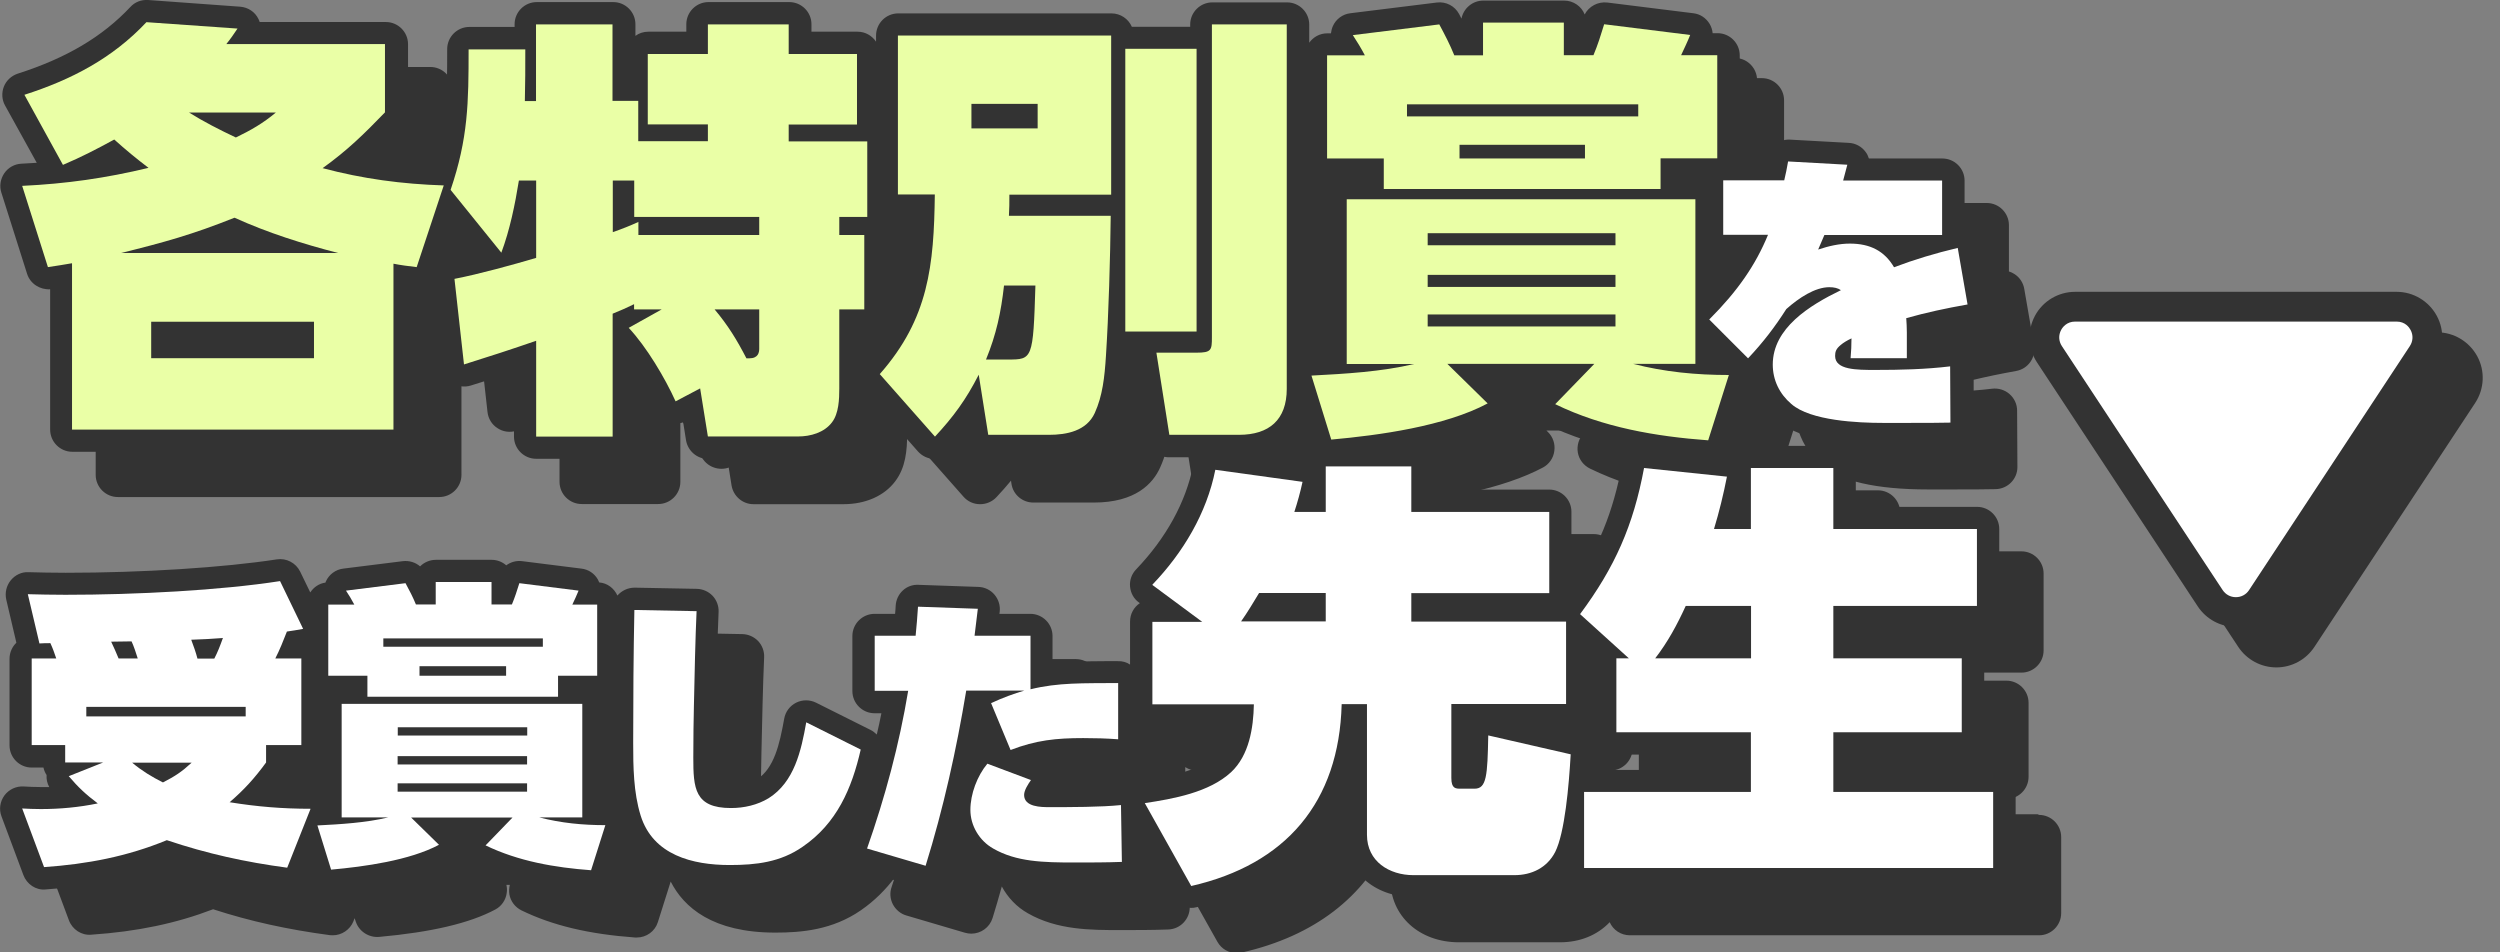
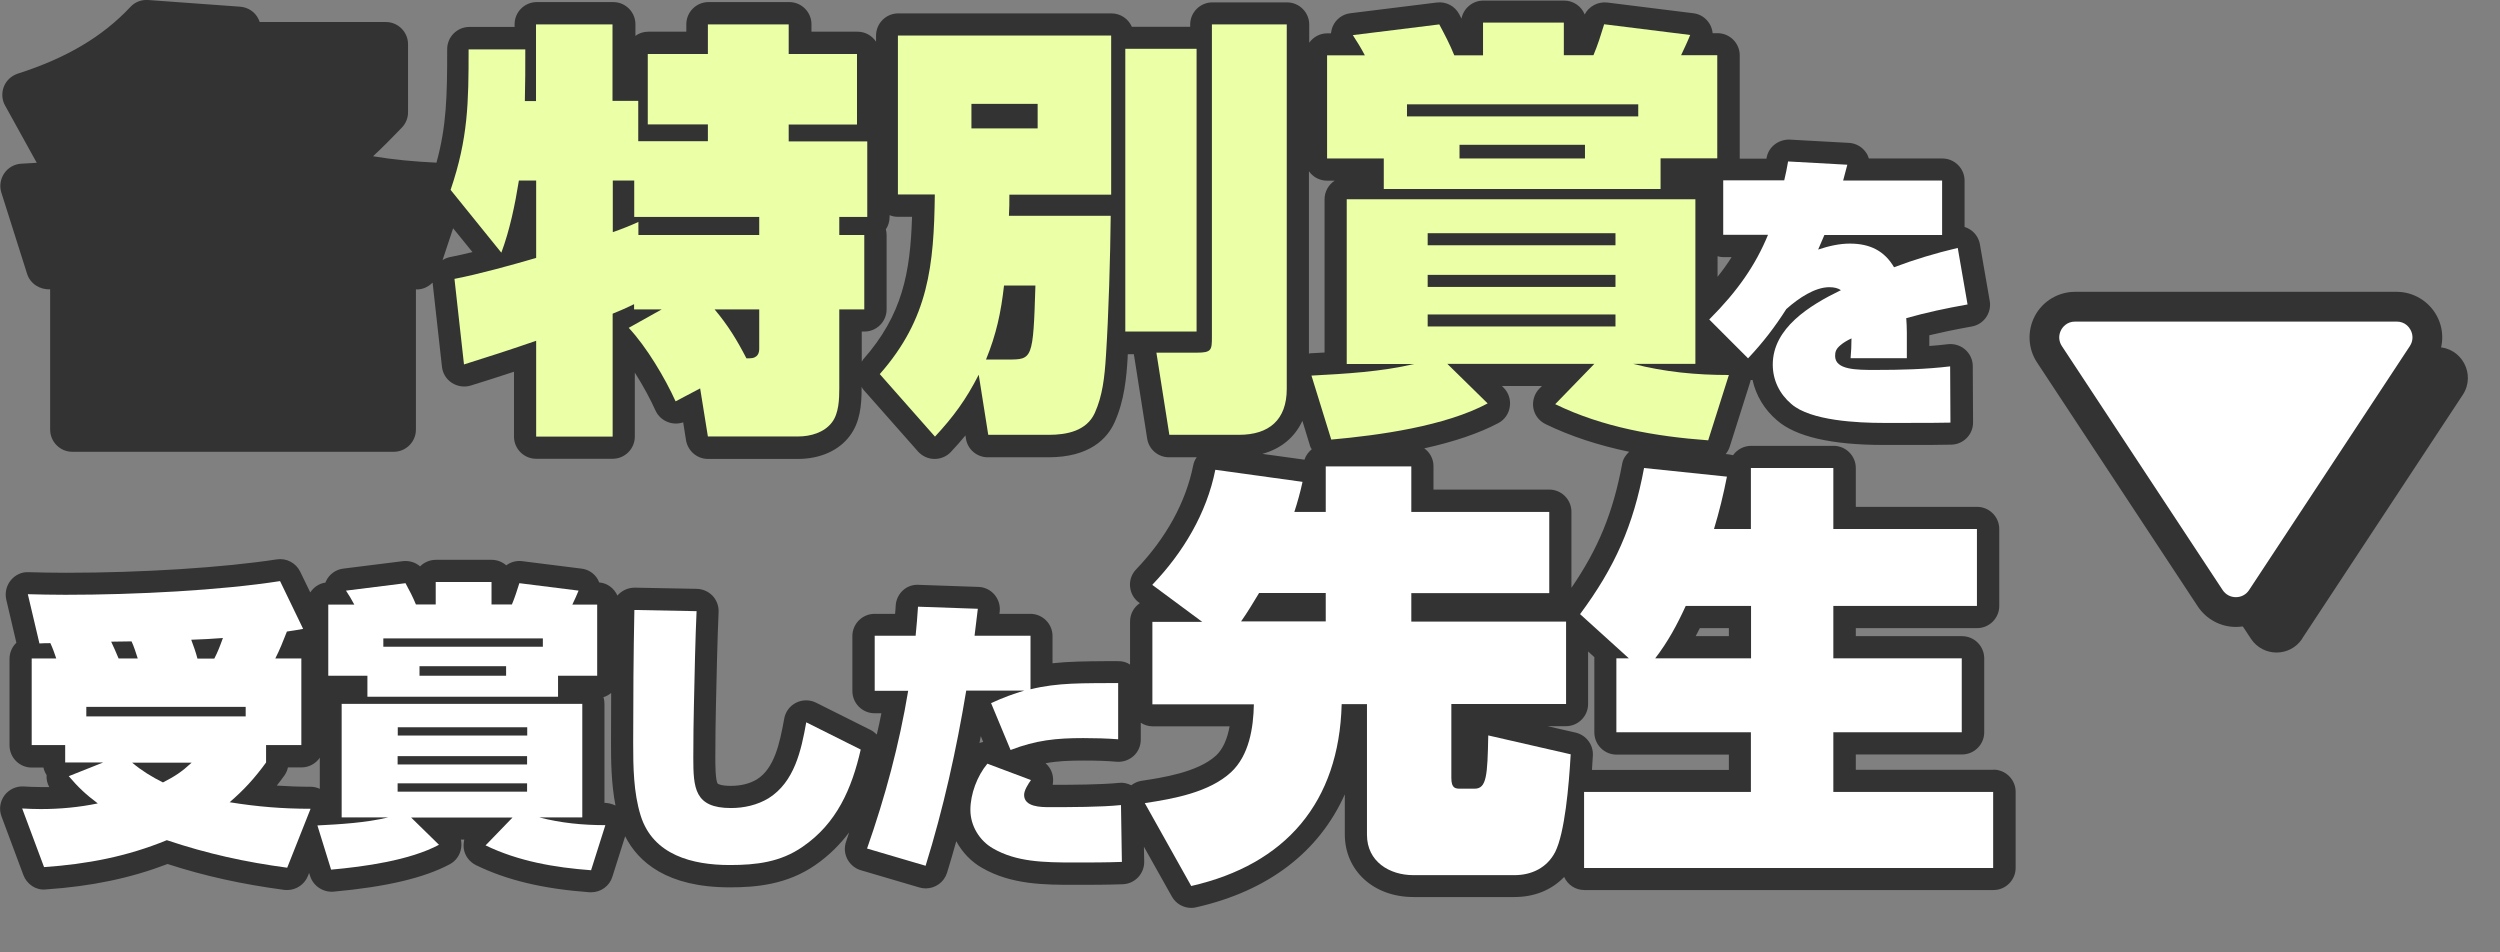
<svg xmlns="http://www.w3.org/2000/svg" id="_各特別賞をを受賞した先生" width="168" height="64" viewBox="0 0 168 64">
  <rect x="0" y="0" width="168" height="64" fill="#808080" stroke="none" />
  <defs>
    <style>.cls-1{fill:#fff;}.cls-2{fill:#eaffa6;}.cls-3{fill:#333;}</style>
  </defs>
  <g id="_三角">
    <path class="cls-3" d="M154.7,42.92l10.8-16.39c.9-1.37-.08-3.2-1.72-3.2h-21.6c-1.64,0-2.63,1.83-1.72,3.2l10.8,16.39c.82,1.24,2.63,1.24,3.45,0Z" />
-     <path class="cls-3" d="M152.97,44.85c-1.03,0-1.99-.52-2.56-1.38l-10.8-16.39c-.62-.94-.67-2.15-.14-3.14s1.57-1.61,2.7-1.61h21.6c1.13,0,2.16.62,2.7,1.61s.48,2.2-.14,3.14l-10.8,16.39c-.57.86-1.52,1.38-2.56,1.38h0ZM142.17,24.33c-.57,0-.85.39-.94.56-.19.35-.17.76.05,1.09l10.8,16.39c.2.3.53.48.89.48h0c.36,0,.69-.17.89-.48h0l10.8-16.39c.22-.33.24-.74.05-1.09-.09-.17-.36-.56-.94-.56h-21.6Z" />
    <path class="cls-1" d="M151.98,40.21l10.8-16.39c.9-1.37-.08-3.2-1.72-3.2h-21.6c-1.64,0-2.63,1.83-1.72,3.2l10.8,16.39c.82,1.24,2.63,1.24,3.45,0Z" />
    <path class="cls-3" d="M150.25,42.13h0c-1.03,0-1.99-.52-2.56-1.38l-10.8-16.39c-.62-.94-.67-2.15-.14-3.14s1.57-1.61,2.7-1.61h21.6c1.13,0,2.16.62,2.7,1.61s.48,2.2-.14,3.14l-10.8,16.39h0c-.57.86-1.53,1.38-2.56,1.38ZM151.98,40.21h0,0ZM139.45,21.61c-.57,0-.85.39-.94.56-.19.35-.17.76.05,1.09l10.8,16.39c.2.3.52.48.89.48h0c.36,0,.69-.17.89-.48l10.8-16.39c.22-.33.24-.74.05-1.09-.09-.17-.36-.56-.94-.56h-21.6Z" />
  </g>
  <g id="text_goshic_gp_outline">
-     <path class="cls-3" d="M136.94,54.72h-9.25v-1.03h7.14c.82,0,1.49-.67,1.49-1.49v-4.97c0-.82-.67-1.49-1.49-1.49h-7.14v-.54h8.15c.82,0,1.49-.67,1.49-1.49v-5.17c0-.82-.67-1.49-1.49-1.49h-8.15v-2.61c0-.82-.67-1.49-1.49-1.49h-5.54c-.5,0-.95.25-1.22.63-.08-.02-.16-.04-.24-.05l-.25-.03c.11-.14.2-.29.26-.47l1.39-4.39s.01-.07.02-.11c.04,0,.08,0,.13-.01.23,1.05.8,2,1.65,2.72,1.25,1.09,3.65,1.65,7.16,1.65h1.41c1.59,0,2.23,0,3.14-.02.82-.02,1.47-.69,1.46-1.5l-.02-3.78c0-.43-.19-.83-.51-1.11-.32-.28-.74-.41-1.17-.36-.41.05-.82.09-1.24.12v-.72c.88-.21,1.79-.4,2.85-.59.81-.14,1.35-.91,1.21-1.72l-.66-3.8c-.07-.41-.31-.77-.65-.99-.12-.08-.25-.14-.38-.18v-3.11c0-.82-.67-1.49-1.49-1.49h-4.94c-.05-.16-.12-.31-.22-.44-.26-.36-.68-.59-1.13-.61l-3.98-.22c-.74-.02-1.43.5-1.55,1.25,0,0,0,.02,0,.03h-1.8v-6.91c0-.82-.67-1.49-1.49-1.49h-.33c-.02-.22-.09-.43-.2-.62-.24-.4-.64-.67-1.1-.72l-5.78-.72c-.63-.07-1.23.25-1.52.8-.22-.55-.76-.93-1.38-.93h-5.43c-.73,0-1.33.52-1.47,1.21-.05-.1-.11-.2-.16-.31-.29-.54-.88-.85-1.5-.77l-5.81.72c-.51.06-.96.39-1.17.86-.07.16-.11.32-.13.49h-.24c-.5,0-.94.25-1.21.63v-1.21c0-.82-.67-1.49-1.49-1.49h-5.02c-.82,0-1.49.67-1.49,1.49v.15h-3.92c-.23-.53-.76-.9-1.37-.9h-14.33c-.82,0-1.49.67-1.49,1.49v.41c-.27-.4-.72-.67-1.24-.67h-3.1v-.5c0-.82-.67-1.49-1.49-1.49h-5.43c-.82,0-1.49.67-1.49,1.49v.5h-2.55c-.33,0-.63.1-.87.28v-.78c0-.82-.67-1.49-1.49-1.49h-5.14c-.82,0-1.49.67-1.49,1.49v.18h-3.04c-.82,0-1.49.67-1.49,1.49,0,3.16-.04,5.15-.72,7.63-1.49-.07-2.9-.2-4.26-.43.62-.58,1.24-1.2,1.93-1.92.27-.28.42-.65.42-1.03v-4.59c0-.82-.67-1.49-1.49-1.49h-8.48c-.02-.07-.05-.14-.08-.2-.23-.48-.7-.79-1.23-.83l-6.12-.43c-.46-.04-.89.14-1.19.47-1.88,2-4.29,3.43-7.57,4.48-.42.14-.77.46-.93.87-.16.41-.14.88.08,1.27l2.13,3.85c-.34.02-.69.04-1.03.06-.46.02-.89.26-1.15.64-.26.38-.34.86-.2,1.3l1.73,5.46c.21.67.86,1.08,1.55,1.04v9.43c0,.82.67,1.49,1.49,1.49h21.6c.82,0,1.49-.67,1.49-1.49v-9.42c.43.03.83-.16,1.12-.46l.63,5.66c.05.44.29.84.67,1.08.37.25.84.31,1.26.18,1.01-.31,1.97-.62,2.91-.93v4.36c0,.82.67,1.49,1.49,1.49h5.14c.82,0,1.49-.67,1.49-1.49v-4.3c.56.88,1.06,1.81,1.39,2.55.17.37.49.66.88.79.32.11.67.11.98,0l.19,1.2c.12.72.74,1.26,1.47,1.26h6.06c1.47,0,2.74-.56,3.47-1.54.7-.92.8-2.07.8-3.19v-.12c.03.05.05.11.09.16l3.7,4.19c.28.32.68.5,1.1.5h.02c.41,0,.81-.17,1.09-.47.36-.38.68-.75.98-1.11l.03.21c.11.73.74,1.26,1.47,1.26h4.07c2.8,0,3.97-1.28,4.45-2.35.66-1.46.8-3.02.88-4.36,0-.07,0-.15.01-.22h.41c0,.05,0,.1.02.15l.87,5.52c.11.73.74,1.26,1.47,1.26h1.86c-.12.16-.2.35-.24.56-.49,2.45-1.81,4.86-3.83,6.97-.3.31-.45.73-.41,1.16s.25.82.6,1.07l.06.04c-.4.27-.66.72-.66,1.24v2.89c-.24-.16-.51-.25-.82-.23h-.89c-1.28.01-2.39.02-3.5.14v-1.83c0-.82-.67-1.49-1.49-1.49h-2.08l.02-.14c.05-.42-.08-.83-.35-1.15-.27-.32-.67-.51-1.08-.52l-4.02-.14c-.82-.05-1.49.59-1.54,1.4-.01.18-.02.37-.04.55h-1.38c-.82,0-1.49.67-1.49,1.49v3.7c0,.82.67,1.49,1.49,1.49h.46c-.09.48-.2.95-.31,1.43-.12-.12-.26-.23-.42-.31l-3.66-1.83c-.42-.21-.92-.21-1.34,0-.42.21-.72.61-.8,1.07-.31,1.73-.68,3.35-1.83,4.08-.48.29-1.08.44-1.76.44s-.86-.14-.87-.14c-.17-.19-.17-1.33-.17-1.76,0-1.44.02-2.4.04-3.42.04-1.88.1-4.59.18-6.36.02-.4-.13-.8-.4-1.09-.28-.29-.66-.46-1.06-.47l-4.18-.08c-.45,0-.87.2-1.16.54-.22-.49-.67-.84-1.22-.89-.03-.07-.06-.14-.1-.21-.23-.4-.64-.67-1.1-.72l-3.98-.5c-.4-.05-.77.06-1.07.28-.26-.23-.61-.37-.98-.37h-3.75c-.41,0-.79.17-1.06.44-.31-.27-.73-.4-1.16-.35l-4,.5c-.51.06-.96.39-1.17.86-.01.03-.02.05-.03.08-.43.06-.79.31-1.02.66l-.68-1.4c-.29-.59-.93-.92-1.57-.82-3.57.55-9.01.9-14.19.9-.84,0-1.8-.02-2.49-.04-.45-.02-.91.19-1.2.55-.29.36-.4.83-.3,1.29l.68,2.9c-.28.27-.46.66-.46,1.08v5.82c0,.82.67,1.49,1.49,1.49h.79c.04.18.11.35.21.5-.02.28.04.56.18.81-.18,0-.37,0-.56,0-.39,0-.87-.02-1.16-.04-.52-.03-.99.2-1.29.6-.3.41-.38.94-.2,1.41l1.47,3.94c.23.62.85,1.03,1.5.97,3.09-.21,5.71-.76,8.19-1.71,2.49.81,5,1.36,7.84,1.74.07,0,.13.01.2.01.6,0,1.16-.37,1.39-.94l.08-.21.07.21c.21.67.87,1.1,1.56,1.05,3.54-.32,6.09-.92,7.82-1.84.42-.22.71-.64.77-1.11.03-.19.02-.37-.02-.55h.23c-.05.21-.06.42-.03.64.08.47.39.87.82,1.08,2.08,1.01,4.5,1.59,7.63,1.82.04,0,.07,0,.11,0,.65,0,1.23-.42,1.42-1.04l.86-2.72c.88,1.73,2.81,3.43,7.03,3.43,1.77,0,3.84-.18,5.75-1.5.94-.65,1.67-1.4,2.27-2.19-.07.2-.13.4-.2.61-.14.39-.11.81.08,1.18.19.36.52.64.91.75l3.94,1.16c.14.04.28.06.42.06.64,0,1.23-.41,1.43-1.05.22-.7.42-1.41.62-2.12.4.74,1,1.38,1.75,1.8,1.97,1.13,4.22,1.13,6.2,1.13,1.07,0,2.17,0,3.24-.04.81-.03,1.45-.7,1.44-1.52l-.02-1,1.88,3.35c.27.48.77.76,1.3.76.11,0,.22-.01.33-.04,4.86-1.1,8.26-3.73,9.99-7.59v2.69c0,2.44,1.94,4.21,4.61,4.21h6.79c1.35,0,2.51-.48,3.34-1.35.23.52.75.88,1.36.88h27.49c.82,0,1.49-.67,1.49-1.49v-5.11c0-.82-.67-1.49-1.49-1.49ZM33.24,20.26c-.19.04-.36.11-.52.21l.71-2.14,1.3,1.6c-.52.13-1.03.24-1.48.33ZM60.9,27.3v-2.04h.18c.82,0,1.49-.67,1.49-1.49v-5c0-.13-.02-.26-.05-.38.16-.24.25-.52.25-.83v-.12c.17.07.36.11.55.11h.96c-.12,3.73-.63,6.58-3.29,9.59-.04.05-.06.11-.1.16ZM24.47,53.9v2.09c-.19-.09-.4-.14-.61-.14-.78,0-1.53-.03-2.28-.08.17-.21.33-.43.5-.66.12-.17.21-.36.25-.56h.91c.51,0,.96-.26,1.23-.65ZM43.61,56.94v-6.65c0-.16-.02-.31-.07-.46.19-.05.36-.16.52-.28,0,1.08-.01,2.19-.01,3.36s.01,2.69.3,4.2c-.23-.11-.48-.17-.74-.17ZM108.87,52.21l-1.88-.43h1.23c.82,0,1.49-.67,1.49-1.49v-3.53l.42.38s0,.06,0,.09v4.97c0,.82.67,1.49,1.49,1.49h7.55v1.03h-9.2c.02-.32.04-.63.06-.97.04-.73-.45-1.37-1.16-1.54ZM119.36,20.26c-.28.45-.6.89-.95,1.33v-1.38c.12.03.25.06.39.06h.56ZM116.93,45.74c.09-.17.18-.35.28-.54h1.95v.54h-2.23ZM112,34.16c-.61,3.27-1.6,5.69-3.41,8.33v-5.11c0-.82-.67-1.49-1.49-1.49h-7.78v-1.57c0-.5-.24-.93-.62-1.2,2.02-.45,3.68-1.01,4.98-1.7.42-.22.71-.64.77-1.11.07-.47-.09-.95-.43-1.28l-.1-.1h2.69l-.18.18c-.33.34-.48.83-.4,1.3.08.47.39.87.82,1.08,1.67.81,3.52,1.42,5.62,1.86-.23.21-.4.48-.46.8ZM92.17,15.13h.51c-.41.27-.68.73-.68,1.25v10.3c-.32.02-.63.03-.95.05-.03,0-.07.01-.1.02v-12.25c.27.38.71.63,1.21.63ZM90.5,31.26l.52,1.7c.02.08.07.14.11.21-.22.18-.4.42-.49.7l-2.83-.39c1.25-.34,2.18-1.11,2.69-2.22ZM85.62,51.78c-.16.9-.47,1.56-.91,1.97-1.23,1.14-3.69,1.5-5.01,1.7-.26.04-.49.15-.69.3-.26-.13-.55-.19-.84-.16-1.17.12-3.15.13-4.44.13.05-.25.04-.51-.03-.76-.08-.27-.24-.51-.45-.69.8-.15,1.6-.18,2.55-.18.84,0,1.57.02,2.24.08.41.02.82-.11,1.13-.39.31-.28.48-.68.48-1.1v-1.13c.23.15.51.24.8.24h5.18ZM68.9,52.45l.16.39c-.09.02-.17.04-.25.07.03-.15.06-.31.09-.46Z" />
    <path class="cls-3" d="M133.96,51.73h-9.25v-1.03h7.14c.82,0,1.49-.67,1.49-1.49v-4.97c0-.82-.67-1.49-1.49-1.49h-7.14v-.54h8.15c.82,0,1.49-.67,1.49-1.49v-5.17c0-.82-.67-1.49-1.49-1.49h-8.15v-2.61c0-.82-.67-1.49-1.49-1.49h-5.54c-.5,0-.95.25-1.22.63-.08-.02-.16-.04-.24-.05l-.25-.03c.11-.14.2-.29.26-.47l1.39-4.39s.01-.07.02-.11c.04,0,.08,0,.13-.01.23,1.05.8,2,1.65,2.72,1.25,1.09,3.65,1.65,7.16,1.65h1.41c1.59,0,2.23,0,3.14-.02.82-.02,1.47-.69,1.46-1.5l-.02-3.78c0-.43-.19-.83-.51-1.11-.32-.28-.75-.41-1.17-.36-.41.05-.82.09-1.24.12v-.72c.88-.21,1.79-.4,2.85-.59.81-.14,1.35-.91,1.21-1.72l-.66-3.8c-.07-.41-.31-.77-.65-.99-.12-.08-.25-.14-.38-.18v-3.11c0-.82-.67-1.49-1.49-1.49h-4.94c-.05-.16-.12-.31-.22-.44-.26-.36-.68-.59-1.13-.61l-3.98-.22c-.74-.02-1.43.49-1.55,1.25,0,0,0,.02,0,.03h-1.8V3.72c0-.82-.67-1.49-1.49-1.49h-.33c-.02-.22-.09-.43-.2-.62-.24-.4-.64-.67-1.1-.72l-5.78-.72c-.63-.07-1.23.25-1.52.8-.22-.55-.76-.93-1.38-.93h-5.43c-.73,0-1.33.52-1.47,1.21-.05-.1-.11-.2-.16-.31-.29-.54-.88-.85-1.5-.77l-5.81.72c-.51.06-.96.39-1.17.86-.07.16-.11.32-.13.49h-.25c-.5,0-.94.25-1.21.63v-1.22c0-.82-.67-1.49-1.49-1.49h-5.02c-.82,0-1.49.67-1.49,1.49v.15h-3.92c-.23-.53-.76-.9-1.37-.9h-14.33c-.82,0-1.49.67-1.49,1.49v.41c-.27-.4-.72-.67-1.24-.67h-3.1v-.5c0-.82-.67-1.49-1.49-1.49h-5.43c-.82,0-1.49.67-1.49,1.49v.5h-2.55c-.33,0-.63.1-.87.28v-.78c0-.82-.67-1.49-1.49-1.49h-5.14c-.82,0-1.49.67-1.49,1.49v.18h-3.04c-.82,0-1.49.67-1.49,1.49,0,3.16-.04,5.15-.72,7.63-1.49-.07-2.9-.2-4.26-.43.62-.58,1.24-1.2,1.93-1.92.27-.28.42-.65.42-1.03V2.97c0-.82-.67-1.49-1.49-1.49h-8.48c-.02-.07-.05-.14-.08-.2-.23-.48-.7-.79-1.23-.83L9.95,0c-.46-.03-.89.14-1.19.47-1.88,2-4.29,3.43-7.57,4.48-.42.14-.77.46-.93.87-.16.41-.14.88.08,1.27l2.13,3.85c-.34.02-.69.04-1.03.06-.46.02-.89.26-1.15.64-.26.38-.34.86-.2,1.3l1.73,5.46c.21.67.87,1.08,1.55,1.04v9.43c0,.82.67,1.49,1.49,1.49h21.6c.82,0,1.49-.67,1.49-1.49v-9.42c.44.02.83-.17,1.12-.46l.63,5.66c.05.44.29.84.67,1.08.37.24.84.31,1.26.18,1.01-.31,1.97-.62,2.91-.93v4.36c0,.82.67,1.49,1.49,1.49h5.14c.82,0,1.49-.67,1.49-1.49v-4.3c.56.88,1.06,1.81,1.39,2.55.17.37.49.66.88.79.32.11.67.11.98,0l.19,1.2c.12.72.74,1.26,1.47,1.26h6.06c1.47,0,2.74-.56,3.47-1.54.7-.92.8-2.07.8-3.19v-.12c.03.05.05.11.09.16l3.7,4.19c.28.31.68.5,1.1.5h.02c.41,0,.81-.17,1.09-.47.36-.38.68-.75.98-1.11l.03.21c.11.73.74,1.26,1.47,1.26h4.07c2.8,0,3.97-1.28,4.45-2.35.66-1.46.8-3.02.88-4.36,0-.07,0-.15.01-.22h.41c0,.05,0,.1.02.15l.87,5.52c.11.73.74,1.26,1.47,1.26h1.86c-.12.16-.2.35-.24.56-.49,2.45-1.81,4.86-3.83,6.97-.3.31-.45.73-.41,1.16.04.43.25.82.6,1.07l.06.04c-.4.27-.66.72-.66,1.24v2.89c-.23-.16-.51-.24-.82-.23h-.89c-1.28.01-2.39.02-3.5.14v-1.83c0-.82-.67-1.49-1.49-1.49h-2.08l.02-.14c.05-.42-.08-.83-.35-1.15-.27-.32-.67-.51-1.08-.52l-4.02-.14c-.82-.05-1.49.59-1.54,1.4-.01.18-.02.37-.04.55h-1.38c-.82,0-1.49.67-1.49,1.49v3.7c0,.82.67,1.49,1.49,1.49h.46c-.09.48-.2.95-.31,1.43-.12-.12-.26-.23-.42-.31l-3.66-1.83c-.42-.21-.92-.21-1.34,0-.42.21-.72.61-.8,1.07-.31,1.73-.68,3.35-1.83,4.08-.48.29-1.08.44-1.76.44s-.86-.14-.87-.14c-.17-.19-.17-1.33-.17-1.76,0-1.44.02-2.4.04-3.42.04-1.88.1-4.59.18-6.36.02-.4-.13-.8-.4-1.09-.28-.29-.66-.46-1.06-.47l-4.18-.08c-.47,0-.88.21-1.16.53-.22-.48-.67-.84-1.22-.88-.03-.07-.06-.14-.1-.21-.23-.4-.64-.67-1.1-.72l-3.98-.5c-.4-.05-.77.06-1.07.28-.26-.23-.61-.37-.98-.37h-3.75c-.41,0-.79.17-1.06.44-.31-.27-.73-.4-1.16-.35l-4,.5c-.51.06-.96.39-1.17.86-.01.03-.02.05-.03.08-.43.06-.79.31-1.02.66l-.68-1.4c-.29-.59-.93-.92-1.57-.82-3.57.55-9.01.9-14.19.9-.84,0-1.8-.02-2.49-.04-.46-.03-.91.19-1.2.55-.29.36-.4.83-.3,1.29l.68,2.9c-.28.27-.46.66-.46,1.08v5.82c0,.82.67,1.49,1.49,1.49h.79c.04.18.11.35.21.5-.02.28.04.56.18.81-.18,0-.37,0-.56,0-.39,0-.87-.02-1.16-.04-.51-.03-.99.2-1.29.6-.3.41-.38.94-.2,1.41l1.47,3.94c.23.62.85,1.04,1.5.97,3.09-.21,5.71-.76,8.19-1.71,2.49.81,5,1.36,7.84,1.74.07,0,.13.01.2.01.6,0,1.16-.37,1.39-.94l.08-.21.07.21c.21.67.87,1.1,1.56,1.05,3.54-.32,6.09-.92,7.82-1.84.42-.22.71-.64.77-1.11.03-.19.02-.37-.02-.55h.23c-.05.21-.06.42-.03.64.08.47.39.87.82,1.08,2.08,1.01,4.5,1.59,7.63,1.82.04,0,.07,0,.11,0,.65,0,1.23-.42,1.42-1.04l.86-2.72c.88,1.73,2.81,3.43,7.03,3.43,1.77,0,3.84-.18,5.75-1.5.94-.65,1.67-1.4,2.27-2.19-.07.2-.13.4-.2.61-.14.39-.11.81.08,1.18.19.36.52.64.91.75l3.94,1.16c.14.04.28.06.42.06.64,0,1.23-.41,1.43-1.05.22-.7.42-1.41.62-2.12.4.74,1,1.38,1.75,1.8,1.97,1.13,4.22,1.13,6.2,1.13,1.07,0,2.17,0,3.24-.04.81-.03,1.45-.7,1.44-1.52l-.02-1,1.88,3.35c.27.48.77.76,1.3.76.11,0,.22-.01.33-.04,4.86-1.1,8.26-3.73,9.99-7.59v2.69c0,2.44,1.94,4.21,4.61,4.21h6.79c1.35,0,2.51-.48,3.34-1.35.23.52.75.88,1.36.88h27.49c.82,0,1.49-.67,1.49-1.49v-5.11c0-.82-.67-1.49-1.49-1.49ZM30.26,17.27c-.19.04-.36.11-.52.21l.71-2.14,1.3,1.6c-.52.13-1.03.24-1.48.33ZM57.91,24.32v-2.04h.18c.82,0,1.49-.67,1.49-1.49v-5c0-.13-.02-.26-.05-.38.16-.24.25-.52.25-.83v-.12c.17.07.36.11.55.11h.96c-.12,3.73-.63,6.58-3.29,9.59-.04.05-.06.11-.1.16ZM21.49,50.92v2.09c-.19-.09-.4-.14-.61-.14-.78,0-1.53-.03-2.28-.08.17-.21.33-.43.5-.66.12-.17.21-.36.25-.56h.91c.51,0,.96-.26,1.23-.65ZM40.62,53.96v-6.65c0-.16-.02-.31-.07-.46.19-.05.36-.16.52-.28,0,1.08-.01,2.19-.01,3.36s.01,2.7.3,4.2c-.22-.11-.48-.17-.74-.18ZM105.88,49.23l-1.88-.43h1.23c.82,0,1.49-.67,1.49-1.49v-3.53l.42.38s0,.06,0,.09v4.97c0,.82.67,1.49,1.49,1.49h7.55v1.03h-9.2c.02-.32.04-.63.06-.97.04-.73-.45-1.37-1.16-1.54ZM116.37,17.27c-.28.45-.6.89-.95,1.33v-1.38c.12.03.25.06.39.06h.56ZM113.95,42.75c.09-.17.18-.35.28-.54h1.95v.54h-2.23ZM109.01,31.17c-.61,3.27-1.6,5.69-3.41,8.33v-5.11c0-.82-.67-1.49-1.49-1.49h-7.78v-1.57c0-.5-.24-.93-.62-1.2,2.02-.45,3.68-1.01,4.98-1.7.42-.22.71-.64.77-1.11.07-.47-.09-.95-.43-1.28l-.1-.1h2.69l-.18.18c-.33.34-.48.83-.4,1.3.08.47.39.87.82,1.08,1.67.81,3.52,1.42,5.62,1.86-.23.21-.41.48-.47.8ZM89.18,12.14h.51c-.41.27-.68.73-.68,1.25v10.3c-.32.02-.63.03-.95.05-.03,0-.07.01-.1.02v-12.25c.27.38.71.63,1.21.63ZM87.52,28.28l.52,1.7c.02.08.07.14.11.21-.22.18-.4.42-.49.7l-2.83-.39c1.25-.34,2.18-1.11,2.69-2.22ZM82.63,48.8c-.16.9-.47,1.56-.91,1.97-1.23,1.14-3.69,1.5-5.01,1.7-.26.04-.49.15-.69.3-.26-.13-.55-.2-.84-.16-1.17.12-3.15.13-4.44.13.05-.25.04-.51-.03-.76-.08-.27-.24-.51-.45-.69.8-.15,1.6-.18,2.55-.18.84,0,1.57.02,2.24.08.41.03.82-.11,1.13-.39.31-.28.48-.68.48-1.1v-1.13c.23.15.51.24.8.24h5.18ZM65.91,49.47l.16.39c-.09.02-.17.04-.25.07.03-.15.06-.31.09-.46Z" />
    <g id="text_goshic_outline">
-       <path class="cls-2" d="M7.67,9.38c-1.21.66-2.17,1.16-3.44,1.7L1.64,6.37c3.15-1.01,5.92-2.45,8.2-4.88l6.12.43c-.23.35-.49.72-.75,1.04h10.66v4.59c-1.42,1.47-2.51,2.54-4.19,3.75,2.71.72,5.34,1.07,8.14,1.16l-1.82,5.49c-.52-.06-1.13-.14-1.56-.23v11.15H4.84v-11.18c-.49.09-1.04.17-1.62.26l-1.73-5.46c2.95-.14,5.63-.52,8.49-1.21-.84-.64-1.53-1.21-2.31-1.91ZM8.14,17h14.58c-2.37-.61-4.74-1.36-6.96-2.37-2.83,1.13-4.71,1.65-7.62,2.37ZM21.1,21.62h-10.94v2.45h10.94v-2.45ZM18.53,7.56h-5.83c1.01.63,2.05,1.16,3.15,1.68,1.01-.49,1.82-.95,2.69-1.68Z" />
      <path class="cls-2" d="M42.61,20.79v-.35c-.46.23-.92.43-1.44.64v8.26h-5.14v-6.44c-1.59.55-3.18,1.07-4.85,1.59l-.64-5.75c1.65-.32,3.93-.95,5.49-1.41v-5.2h-1.16c-.26,1.62-.61,3.32-1.18,4.85l-3.41-4.22c1.18-3.47,1.21-5.86,1.21-9.44h3.81c0,1.16,0,2.31-.03,3.47h.75V1.64h5.14v5.14h1.73v2.71h4.68v-1.13h-4.04V3.63h4.04v-1.99h5.43v1.99h4.59v4.74h-4.59v1.13h5.28v5.08h-1.88v1.21h1.68v5h-1.68v5.31c0,.72-.03,1.68-.49,2.28-.52.69-1.44.95-2.28.95h-6.06l-.52-3.23-1.65.87c-.72-1.59-1.96-3.67-3.15-4.94l2.22-1.24h-1.88ZM42.9,14.89v.9h8.12v-1.21h-8.4v-2.45h-1.44v3.47c.66-.23,1.16-.43,1.73-.69ZM50.15,24.08h.2c.61,0,.67-.4.67-.66v-2.63h-3c.9,1.07,1.5,2.05,2.14,3.29Z" />
      <path class="cls-2" d="M62.82,29.33l-3.7-4.19c3.29-3.73,3.64-7.31,3.7-12.07h-2.48V2.39h14.33v10.69h-6.84c0,.52,0,.95-.03,1.42h6.84c-.03,2.77-.14,6.67-.32,9.41-.09,1.44-.23,2.69-.75,3.84-.55,1.21-1.88,1.47-3.09,1.47h-4.07l-.64-4.04c-.84,1.65-1.7,2.83-2.94,4.16ZM65.28,6.98v1.65h4.45v-1.65h-4.45ZM67.73,24.16c1.65,0,1.7,0,1.85-4.97h-2.11c-.2,1.79-.52,3.29-1.21,4.97h1.47ZM80.41,3.28v19h-4.79V3.28h4.79ZM86.47,1.64v24.49c0,2.08-1.18,3.09-3.21,3.09h-4.68l-.87-5.52h2.69c1.01,0,1.04-.17,1.04-1.04V1.64h5.02Z" />
      <path class="cls-2" d="M90.51,13.39h23.42v11.06h-4.19c2.14.55,4.24.75,6.44.75l-1.39,4.39c-3.52-.26-7.08-.87-10.28-2.43l2.63-2.71h-9.88l2.71,2.66c-2.86,1.53-7.28,2.14-10.51,2.43l-1.33-4.3c2.28-.12,4.71-.26,6.9-.78h-4.53v-11.06ZM111.59,12.7h-18.6v-2.05h-3.81V3.72h2.54c-.26-.49-.52-.92-.81-1.36l5.81-.72c.4.75.69,1.3,1.01,2.08h1.93V1.52h5.43v2.19h1.99c.29-.69.49-1.33.72-2.08l5.78.72c-.17.43-.38.87-.61,1.36h2.43v6.93h-3.81v2.05ZM110.09,7.82v-.81h-15.54v.81h15.54ZM108.56,16.48v-.81h-12.62v.81h12.62ZM95.94,19.28h12.62v-.81h-12.62v.81ZM95.94,21.13v.81h12.62v-.81h-12.62ZM106.51,9.73h-8.43v.92h8.43v-.92Z" />
      <path class="cls-1" d="M3.39,43.22c-.24,0-.48,0-.74.02l-.78-3.31c.7.02,1.67.04,2.53.04,4.74,0,10.44-.3,14.42-.92l1.55,3.21c-.3.06-.68.12-1.09.18-.24.62-.48,1.22-.78,1.81h1.75v5.82h-2.37v1.17c-.76,1.04-1.47,1.83-2.45,2.67,1.85.3,3.56.44,5.44.44l-1.57,3.96c-2.83-.38-5.38-.94-8.09-1.85-2.67,1.1-5.36,1.61-8.25,1.81l-1.47-3.94c.32.02.84.04,1.26.04,1.27,0,2.57-.12,3.82-.38-.8-.6-1.31-1.08-1.95-1.83l2.31-.92h-2.55v-1.17h-2.25v-5.82h1.65c-.12-.36-.24-.7-.4-1.04ZM16.51,47.5H5.8v.64h10.71v-.64ZM9.26,44.26c-.08-.28-.3-.92-.42-1.16l-1.37.02c.18.38.34.74.5,1.13h1.3ZM10.95,52.58c.82-.42,1.27-.72,1.93-1.33h-4c.64.54,1.33.96,2.07,1.33ZM14.4,44.26c.22-.42.4-.88.58-1.39-.72.06-1.43.1-2.13.12.16.42.32.88.42,1.27h1.13Z" />
      <path class="cls-1" d="M22.98,47.3h16.15v7.63h-2.89c1.47.38,2.93.52,4.44.52l-.96,3.03c-2.43-.18-4.88-.6-7.09-1.67l1.81-1.87h-6.81l1.87,1.83c-1.97,1.05-5.02,1.47-7.25,1.67l-.92-2.97c1.57-.08,3.25-.18,4.76-.54h-3.13v-7.63ZM37.52,46.82h-12.83v-1.41h-2.63v-4.78h1.75c-.18-.34-.36-.64-.56-.94l4-.5c.28.52.48.9.7,1.43h1.33v-1.51h3.75v1.51h1.37c.2-.48.34-.92.5-1.43l3.98.5c-.12.3-.26.6-.42.94h1.67v4.78h-2.63v1.41ZM36.48,43.46v-.56h-10.72v.56h10.72ZM35.43,49.43v-.56h-8.7v.56h8.7ZM26.72,51.37h8.7v-.56h-8.7v.56ZM26.72,52.64v.56h8.7v-.56h-8.7ZM34.01,44.77h-5.82v.64h5.82v-.64Z" />
      <path class="cls-1" d="M42.55,49.93c0-2.99.02-5.96.08-8.94l4.18.08c-.08,1.75-.14,4.38-.18,6.39-.02,1-.04,1.97-.04,3.45,0,2.05.08,3.39,2.53,3.39.88,0,1.77-.2,2.53-.66,1.73-1.09,2.19-3.19,2.53-5.1l3.66,1.83c-.6,2.63-1.61,4.96-3.9,6.53-1.49,1.04-3.13,1.23-4.9,1.23-2.49,0-5.16-.66-5.99-3.33-.48-1.55-.5-3.27-.5-4.88Z" />
      <path class="cls-1" d="M58.26,57.04c1.23-3.51,2.17-7.01,2.77-10.62h-2.25v-3.7h2.75c.06-.6.12-1.3.16-1.95l4.02.14-.22,1.81h3.76v3.6c1.87-.46,3.52-.4,5.89-.42v3.78c-.78-.06-1.57-.08-2.35-.08-1.81,0-3.17.14-4.88.8l-1.31-3.15c.82-.38,1.55-.64,2.23-.84h-3.9c-.66,3.98-1.53,7.91-2.73,11.77l-3.94-1.16ZM65.21,54.43c0-1.08.46-2.29,1.14-3.11l2.93,1.1c-.18.26-.46.68-.46,1,0,.82,1.16.82,1.71.82,1.35,0,3.48,0,4.8-.14l.06,3.82c-1.06.04-2.13.04-3.19.04-2.09,0-3.9-.04-5.46-.94-.92-.52-1.53-1.53-1.53-2.59Z" />
      <path class="cls-1" d="M114.87,21.46c1.91-1.91,3.11-3.66,3.94-5.68h-3.01v-3.66h4.1c.1-.42.18-.8.26-1.27l3.98.22-.28,1.06h6.65v3.66h-7.91l-.42.98c.72-.24,1.43-.4,2.13-.4,1.37,0,2.33.5,2.97,1.59,1.37-.52,2.77-.94,4.28-1.3l.66,3.8c-1.47.26-2.77.54-4.12.92.02.22.04.7.04.96v1.73h-3.78c.04-.44.06-.9.06-1.33-.3.14-.56.3-.72.44-.32.26-.38.46-.38.74,0,.94,1.43.94,2.71.94,1.67,0,3.37-.04,5.02-.24l.02,3.78c-.9.02-1.53.02-3.11.02h-1.41c-1.69,0-4.88-.14-6.17-1.27-.8-.68-1.25-1.61-1.25-2.65,0-2.45,2.47-3.98,4.58-5-.2-.14-.46-.2-.78-.2-.96,0-2.05.72-2.89,1.47-.76,1.19-1.55,2.23-2.57,3.31l-2.61-2.61Z" />
      <path class="cls-1" d="M77.45,39.28c2.05-2.14,3.64-4.79,4.22-7.71l5.86.81c-.14.66-.35,1.41-.55,2.02h2.11v-3.06h5.75v3.06h9.27v5.46h-9.27v1.91h10.4v5.54h-7.71v4.97c0,.72.29.72.64.72h.92c.81,0,.87-.87.92-3.58l5.54,1.27c-.12,2.14-.4,5.28-1.04,6.56-.55,1.07-1.59,1.56-2.74,1.56h-6.79c-1.62,0-3.12-.92-3.12-2.71v-8.78h-1.7c-.17,6.59-3.75,10.77-10.11,12.22l-3.12-5.57c1.93-.29,4.33-.72,5.8-2.08,1.21-1.13,1.5-2.97,1.53-4.56h-6.82v-5.54h3.35l-3.35-2.48ZM89.09,41.76v-1.91h-4.48c-.38.63-.78,1.3-1.21,1.91h5.69Z" />
      <path class="cls-1" d="M106.18,41.27c2.34-3.15,3.58-5.95,4.3-9.82l5.57.58c-.23,1.18-.52,2.37-.87,3.52h2.48v-4.1h5.54v4.1h9.65v5.17h-9.65v3.52h8.63v4.97h-8.63v4.01h10.74v5.11h-27.49v-5.11h11.21v-4.01h-9.04v-4.97h.84l-3.29-2.98ZM117.67,44.24v-3.52h-4.39c-.58,1.27-1.21,2.43-2.05,3.52h6.44Z" />
    </g>
  </g>
</svg>